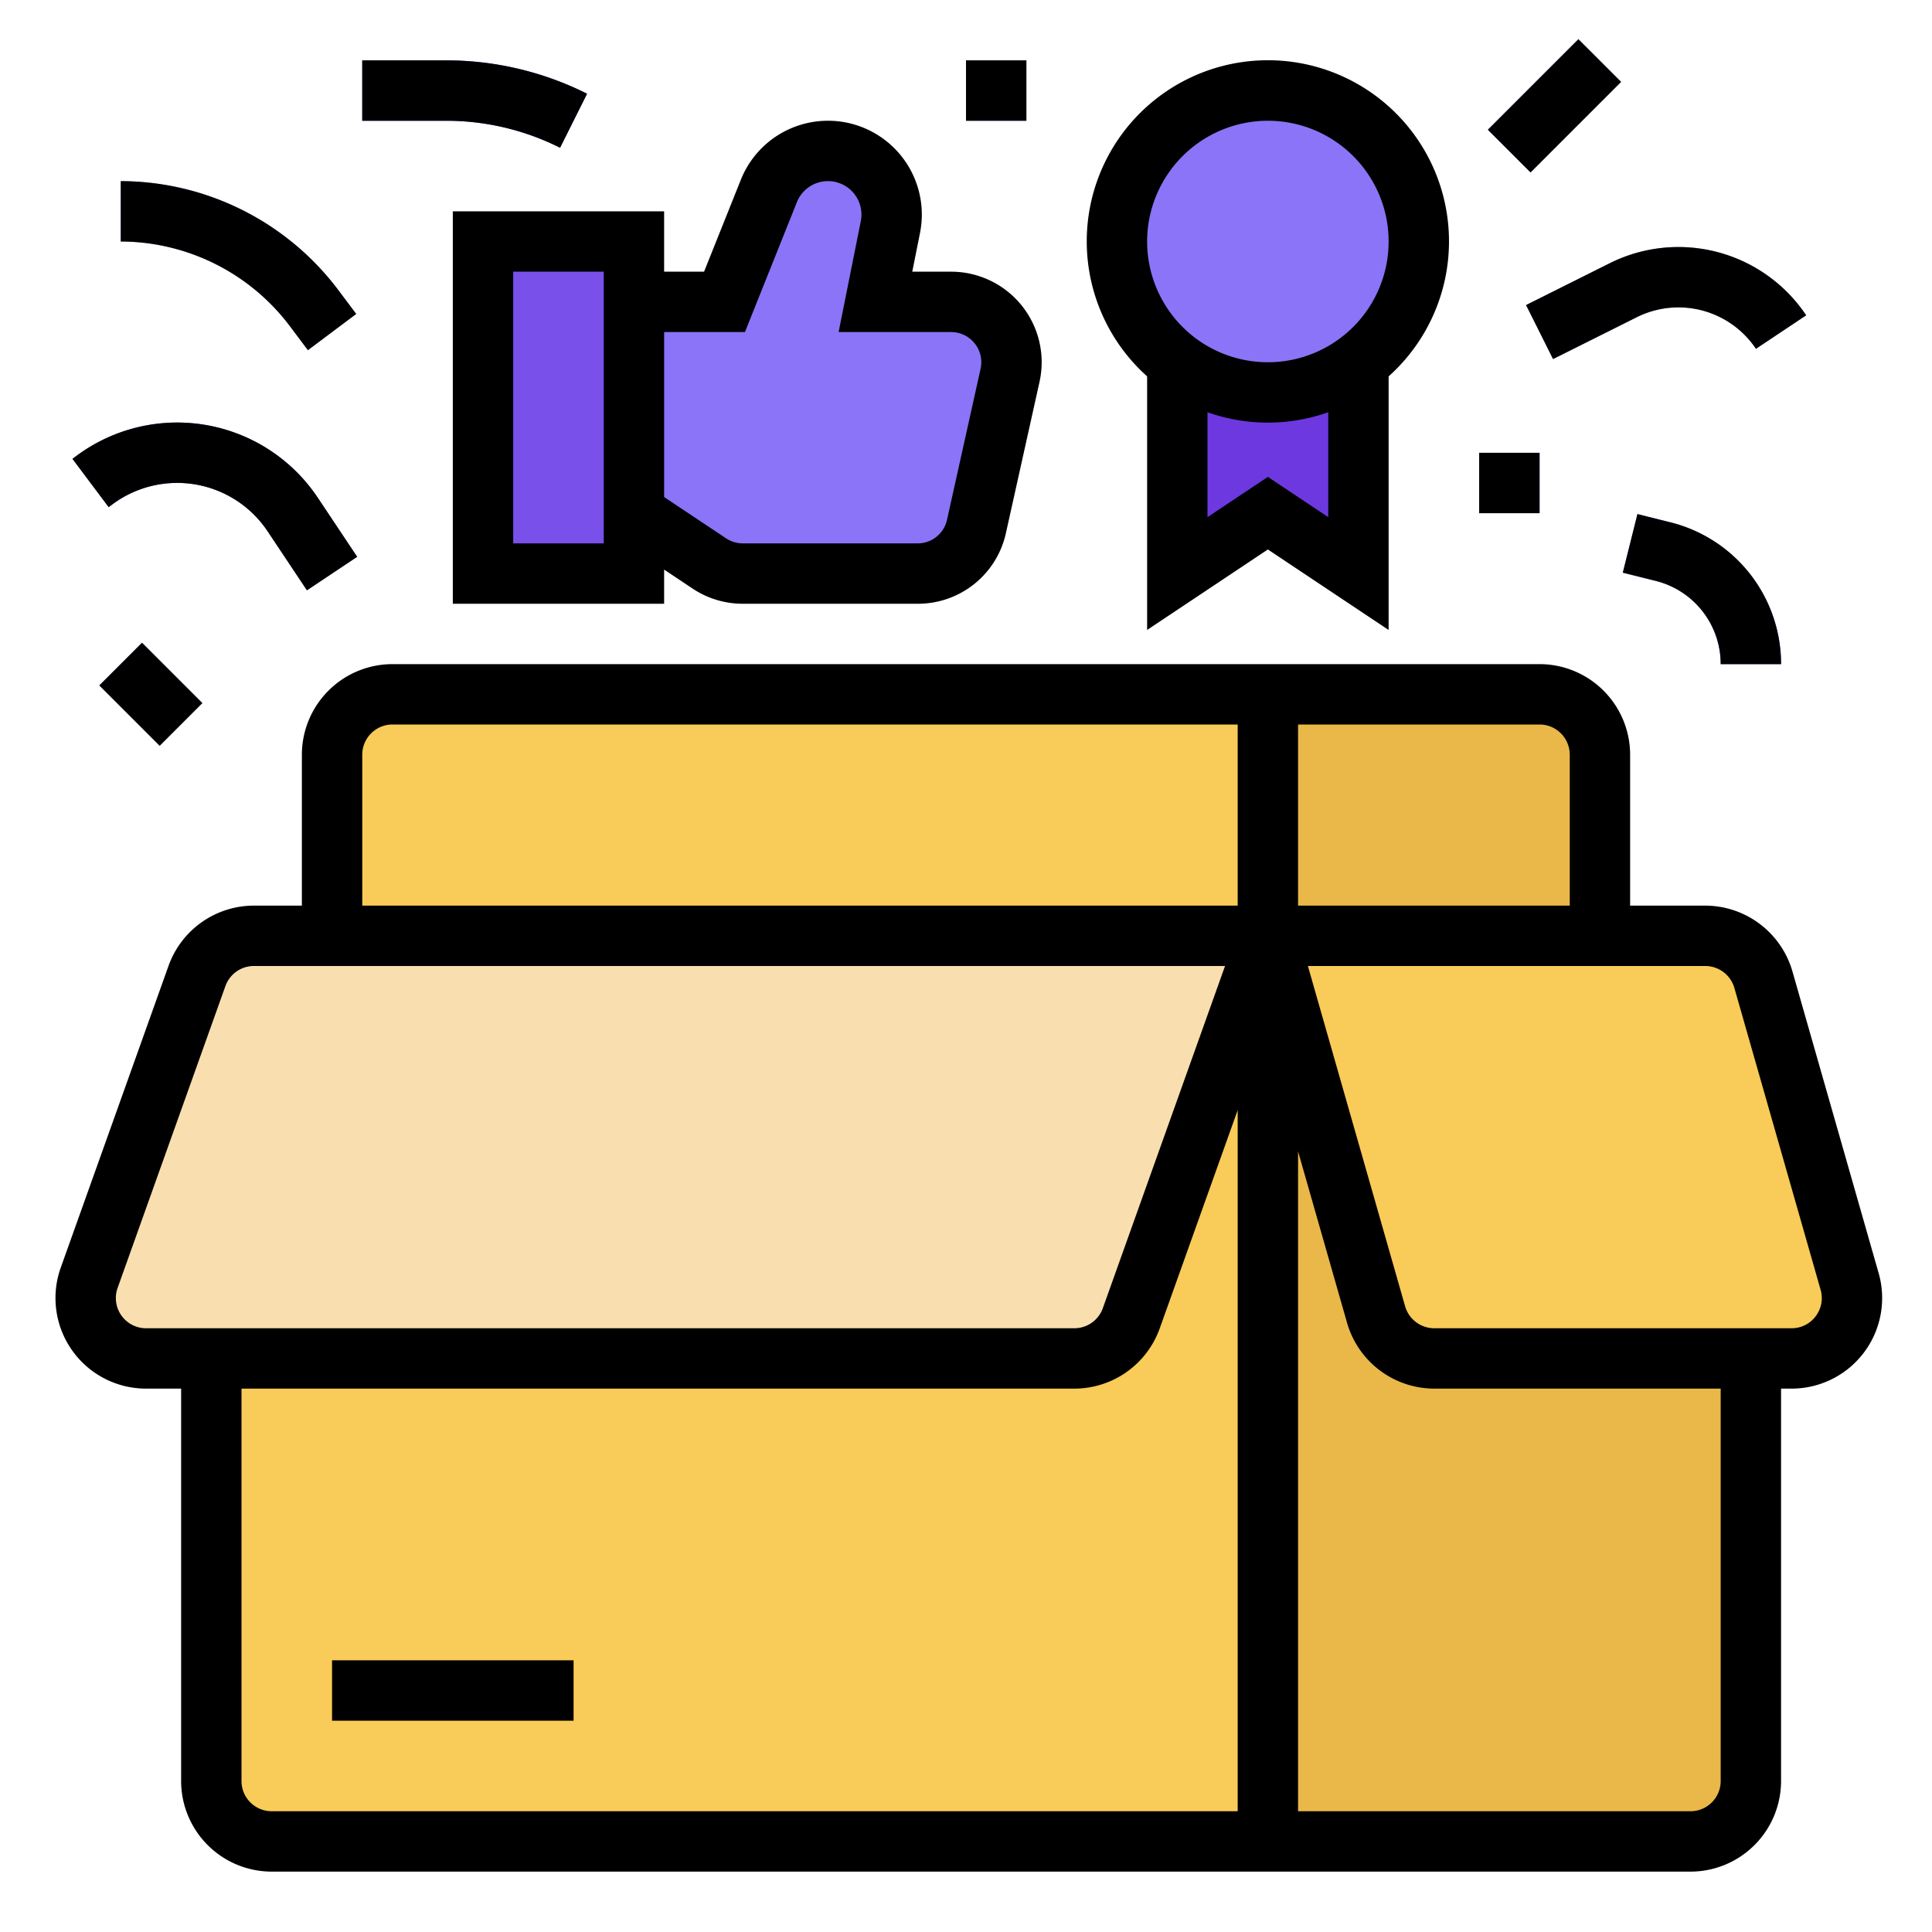
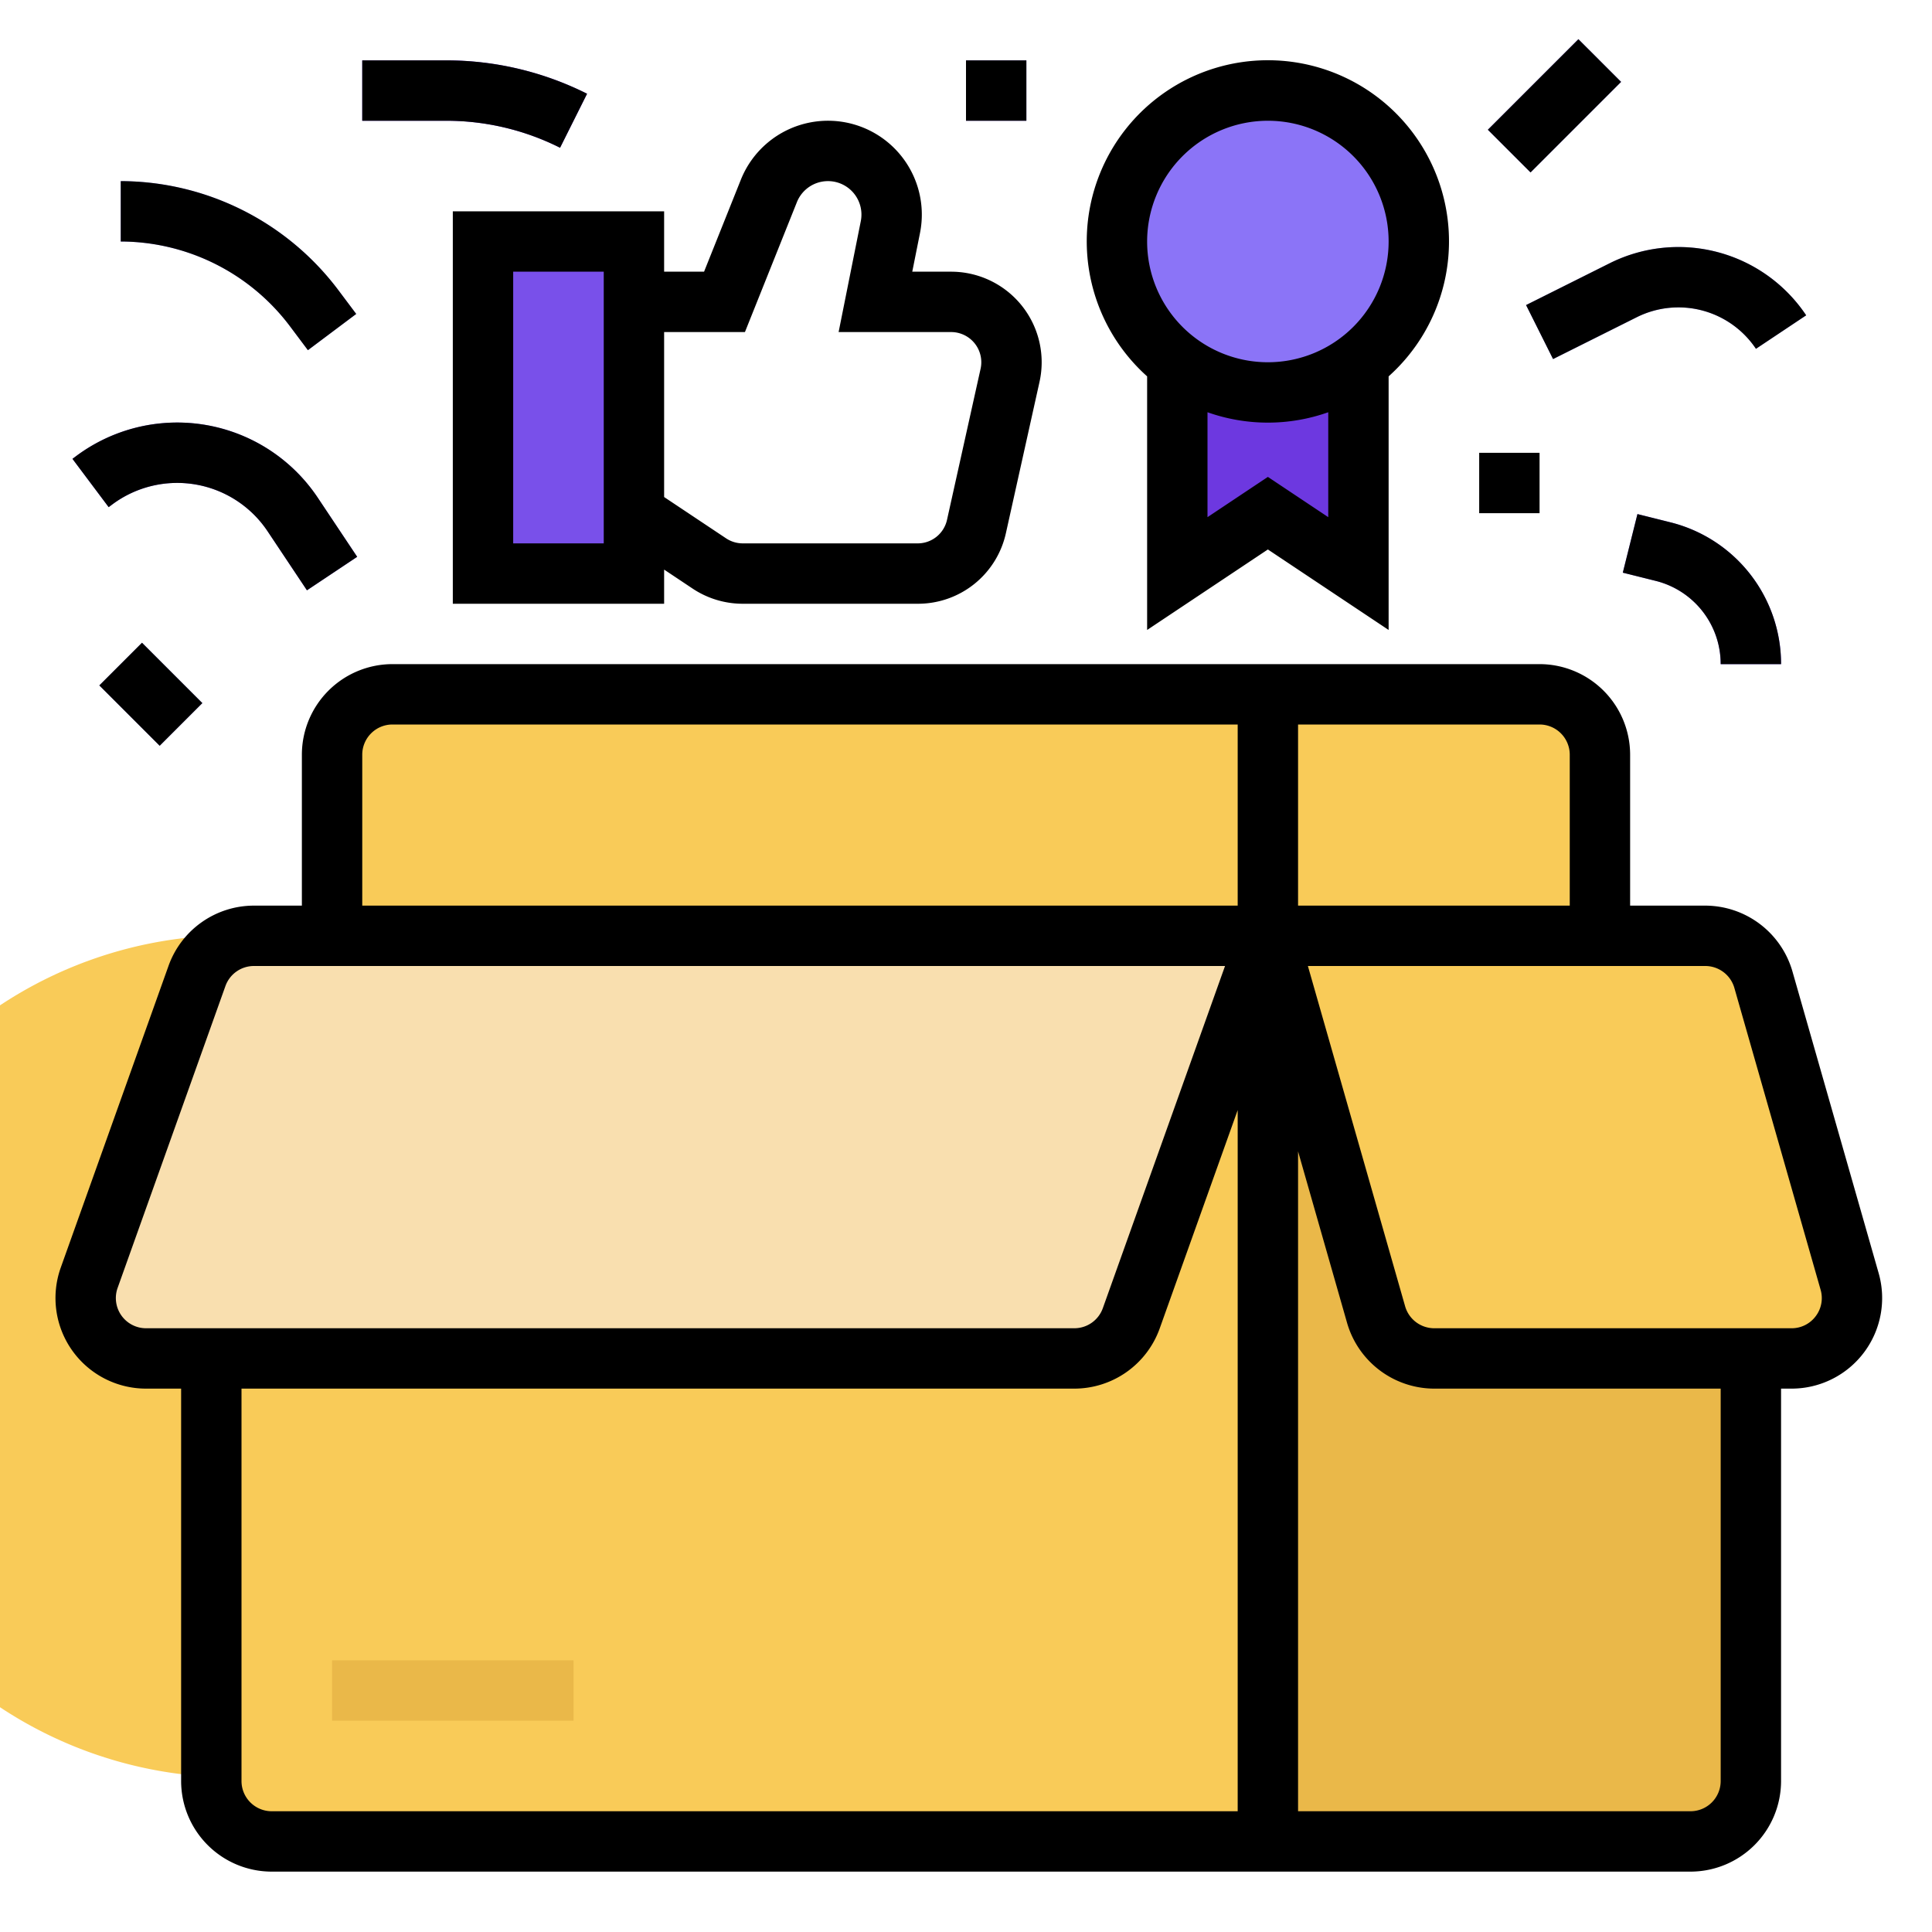
<svg xmlns="http://www.w3.org/2000/svg" version="1.1" width="512" height="512" x="0" y="0" viewBox="0 0 512 512" style="enable-background:new 0 0 512 512" xml:space="preserve" class="hovered-paths">
  <g>
    <path fill="#6d38e0" d="M312 96v56l24-16 24 16V96z" opacity="1" data-original="#6d38e0" />
-     <path fill="#f9cb58" d="M464 253.5v217.36c0 9.46-7.16 17.14-16 17.14H72c-8.84 0-16-7.68-16-17.14V252.65A15.97 15.97 0 0 1 67.28 248h384.65a16.001 16.001 0 0 1 12.07 5.5z" opacity="1" data-original="#f9cb58" class="" />
+     <path fill="#f9cb58" d="M464 253.5v217.36c0 9.46-7.16 17.14-16 17.14H72c-8.84 0-16-7.68-16-17.14A15.97 15.97 0 0 1 67.28 248h384.65a16.001 16.001 0 0 1 12.07 5.5z" opacity="1" data-original="#f9cb58" class="" />
    <path fill="#f9dfaf" d="m52.208 258.619-28.572 80A16 16 0 0 0 38.704 360h246.02a16 16 0 0 0 15.068-10.619L336 248H67.275a16 16 0 0 0-15.067 10.619z" opacity="1" data-original="#f9dfaf" />
    <path fill="#f9cb58" d="M408 184H104a16 16 0 0 0-16 16v48h336v-48a16 16 0 0 0-16-16z" opacity="1" data-original="#f9cb58" class="" />
-     <path fill="#eab849" d="M336 248v-64h72a16 16 0 0 1 16 16v48z" opacity="1" data-original="#eab849" />
    <path fill="#7950ea" d="M128 64h40v88h-40z" opacity="1" data-original="#7950ea" />
-     <path fill="#8b74f7" d="M252.054 80H232l3.964-19.821a16.87 16.87 0 0 0-32.206-9.574L192 80h-24v56l19.97 13.313a16 16 0 0 0 8.874 2.687h46.321a16 16 0 0 0 15.62-12.53l8.888-40A16 16 0 0 0 252.054 80z" opacity="1" data-original="#8b74f7" />
    <circle cx="336" cy="64" r="40" fill="#8b74f7" opacity="1" data-original="#8b74f7" />
    <path fill="#8061f2" d="M472 176h-16a22.708 22.708 0 0 0-17.224-22.06l-8.715-2.178 3.878-15.524 8.717 2.179A38.686 38.686 0 0 1 472 176zM394.298 34.383l23.996-23.996 11.313 11.312-23.996 23.996z" opacity="1" data-original="#8061f2" />
-     <path fill="#6d38e0" d="M392 120h16v16h-16z" opacity="1" data-original="#6d38e0" />
    <path fill="#8061f2" d="M256 16h16v16h-16z" opacity="1" data-original="#8061f2" />
    <path fill="#6d38e0" d="m148.422 39.155-.215-.107A67.103 67.103 0 0 0 118.352 32H96V16h22.352a83.187 83.187 0 0 1 37.011 8.737l.215.108z" opacity="1" data-original="#6d38e0" />
    <path fill="#8061f2" d="M81.344 156.438 70.919 140.8a28.796 28.796 0 0 0-41.234-7.064l-.887.665-9.596-12.802.885-.663a44.793 44.793 0 0 1 64.144 10.989l10.425 15.637z" opacity="1" data-original="#8061f2" />
    <g fill="#998cf9">
      <path d="m81.6 92.8-4.8-6.4A56.27 56.27 0 0 0 32 64V48a72.348 72.348 0 0 1 57.6 28.8l4.8 6.4zM26.32 181.643l11.313-11.313 15.997 15.997-11.312 11.313zM411.578 95.155l-7.156-14.31 22.201-11.1a40.734 40.734 0 0 1 52.033 13.817l-13.312 8.876a24.714 24.714 0 0 0-31.565-8.383z" fill="#998cf9" opacity="1" data-original="#998cf9" class="hovered-path" />
    </g>
    <path fill="#eab849" d="M88 440h64v16H88zM336 248h112a16 16 0 0 1 16 16v208a16 16 0 0 1-16 16H336V248z" opacity="1" data-original="#eab849" />
    <path fill="#f9cb58" d="m490.173 339.604-22.858-80A16 16 0 0 0 451.931 248H336l28.685 100.396A16 16 0 0 0 380.069 360h94.72a16 16 0 0 0 15.384-20.396z" opacity="1" data-original="#f9cb58" class="" />
    <path d="m497.865 337.406-22.857-79.999A24.1 24.1 0 0 0 451.932 240H432v-40a24.027 24.027 0 0 0-24-24H104a24.027 24.027 0 0 0-24 24v40H67.275a24.05 24.05 0 0 0-22.601 15.928l-28.572 80A24.002 24.002 0 0 0 38.704 368H48v104a24.027 24.027 0 0 0 24 24h376a24.027 24.027 0 0 0 24-24V368h2.788a24 24 0 0 0 23.077-30.594zM344 192h64a8.01 8.01 0 0 1 8 8v40h-72zM38.704 352a8 8 0 0 1-7.534-10.691l28.572-80A8.015 8.015 0 0 1 67.275 256h257.372l-32.39 90.691a8.015 8.015 0 0 1-7.532 5.309zM328 480H72a8.01 8.01 0 0 1-8-8V368h220.725a24.05 24.05 0 0 0 22.601-15.928L328 294.186zm0-240H96v-40a8.01 8.01 0 0 1 8-8h224zm128 232a8.01 8.01 0 0 1-8 8H344V305.12l12.992 45.473A24.1 24.1 0 0 0 380.068 368H456zm25.175-123.183a7.935 7.935 0 0 1-6.387 3.183h-94.72a8.032 8.032 0 0 1-7.691-5.803L346.605 256h105.327a8.032 8.032 0 0 1 7.691 5.803l22.857 79.999a7.935 7.935 0 0 1-1.305 7.015zM120 56v104h56v-9.052l7.53 5.02A23.931 23.931 0 0 0 196.845 160h46.32a23.858 23.858 0 0 0 23.429-18.794l8.888-40A24 24 0 0 0 252.054 72h-10.295l2.05-10.253a24.87 24.87 0 0 0-47.479-14.113L186.584 72H176V56zm40 88h-24V72h24zm37.416-56 13.77-34.424a8.87 8.87 0 0 1 16.934 5.033L222.241 88h29.813a7.999 7.999 0 0 1 7.81 9.735l-8.89 40a7.952 7.952 0 0 1-7.809 6.265h-46.32a7.98 7.98 0 0 1-4.439-1.344L176 131.72V88zM304 99.739v67.21l32-21.334 32 21.333V99.74a48 48 0 1 0-64 0zm48 37.313-16-10.667-16 10.667v-27.804a47.888 47.888 0 0 0 32 0zM336 32a32 32 0 1 1-32 32 32.037 32.037 0 0 1 32-32zM442.656 138.417l-8.717-2.179-3.878 15.524 8.715 2.177A22.708 22.708 0 0 1 456 176h16a38.686 38.686 0 0 0-29.344-37.583zM394.298 34.383l23.996-23.996 11.313 11.312-23.996 23.996zM392 120h16v16h-16zM256 16h16v16h-16zM148.207 39.048l.215.107 7.156-14.31-.215-.108A83.187 83.187 0 0 0 118.352 16H96v16h22.352a67.103 67.103 0 0 1 29.855 7.048zM29.685 133.736a28.796 28.796 0 0 1 41.234 7.064l10.425 15.637 13.312-8.875-10.424-15.637a44.793 44.793 0 0 0-64.145-10.99l-.885.664 9.596 12.802zM76.8 86.4l4.8 6.4 12.8-9.6-4.8-6.4A72.348 72.348 0 0 0 32 48v16a56.27 56.27 0 0 1 44.8 22.4zM26.32 181.643l11.313-11.313 15.997 15.997-11.312 11.313zM404.422 80.845l7.156 14.31 22.201-11.1a24.714 24.714 0 0 1 31.565 8.382l13.312-8.874a40.734 40.734 0 0 0-52.033-13.819z" fill="#000000" opacity="1" data-original="#000000" class="" />
-     <path d="M88 440h64v16H88z" fill="#000000" opacity="1" data-original="#000000" class="" />
  </g>
</svg>